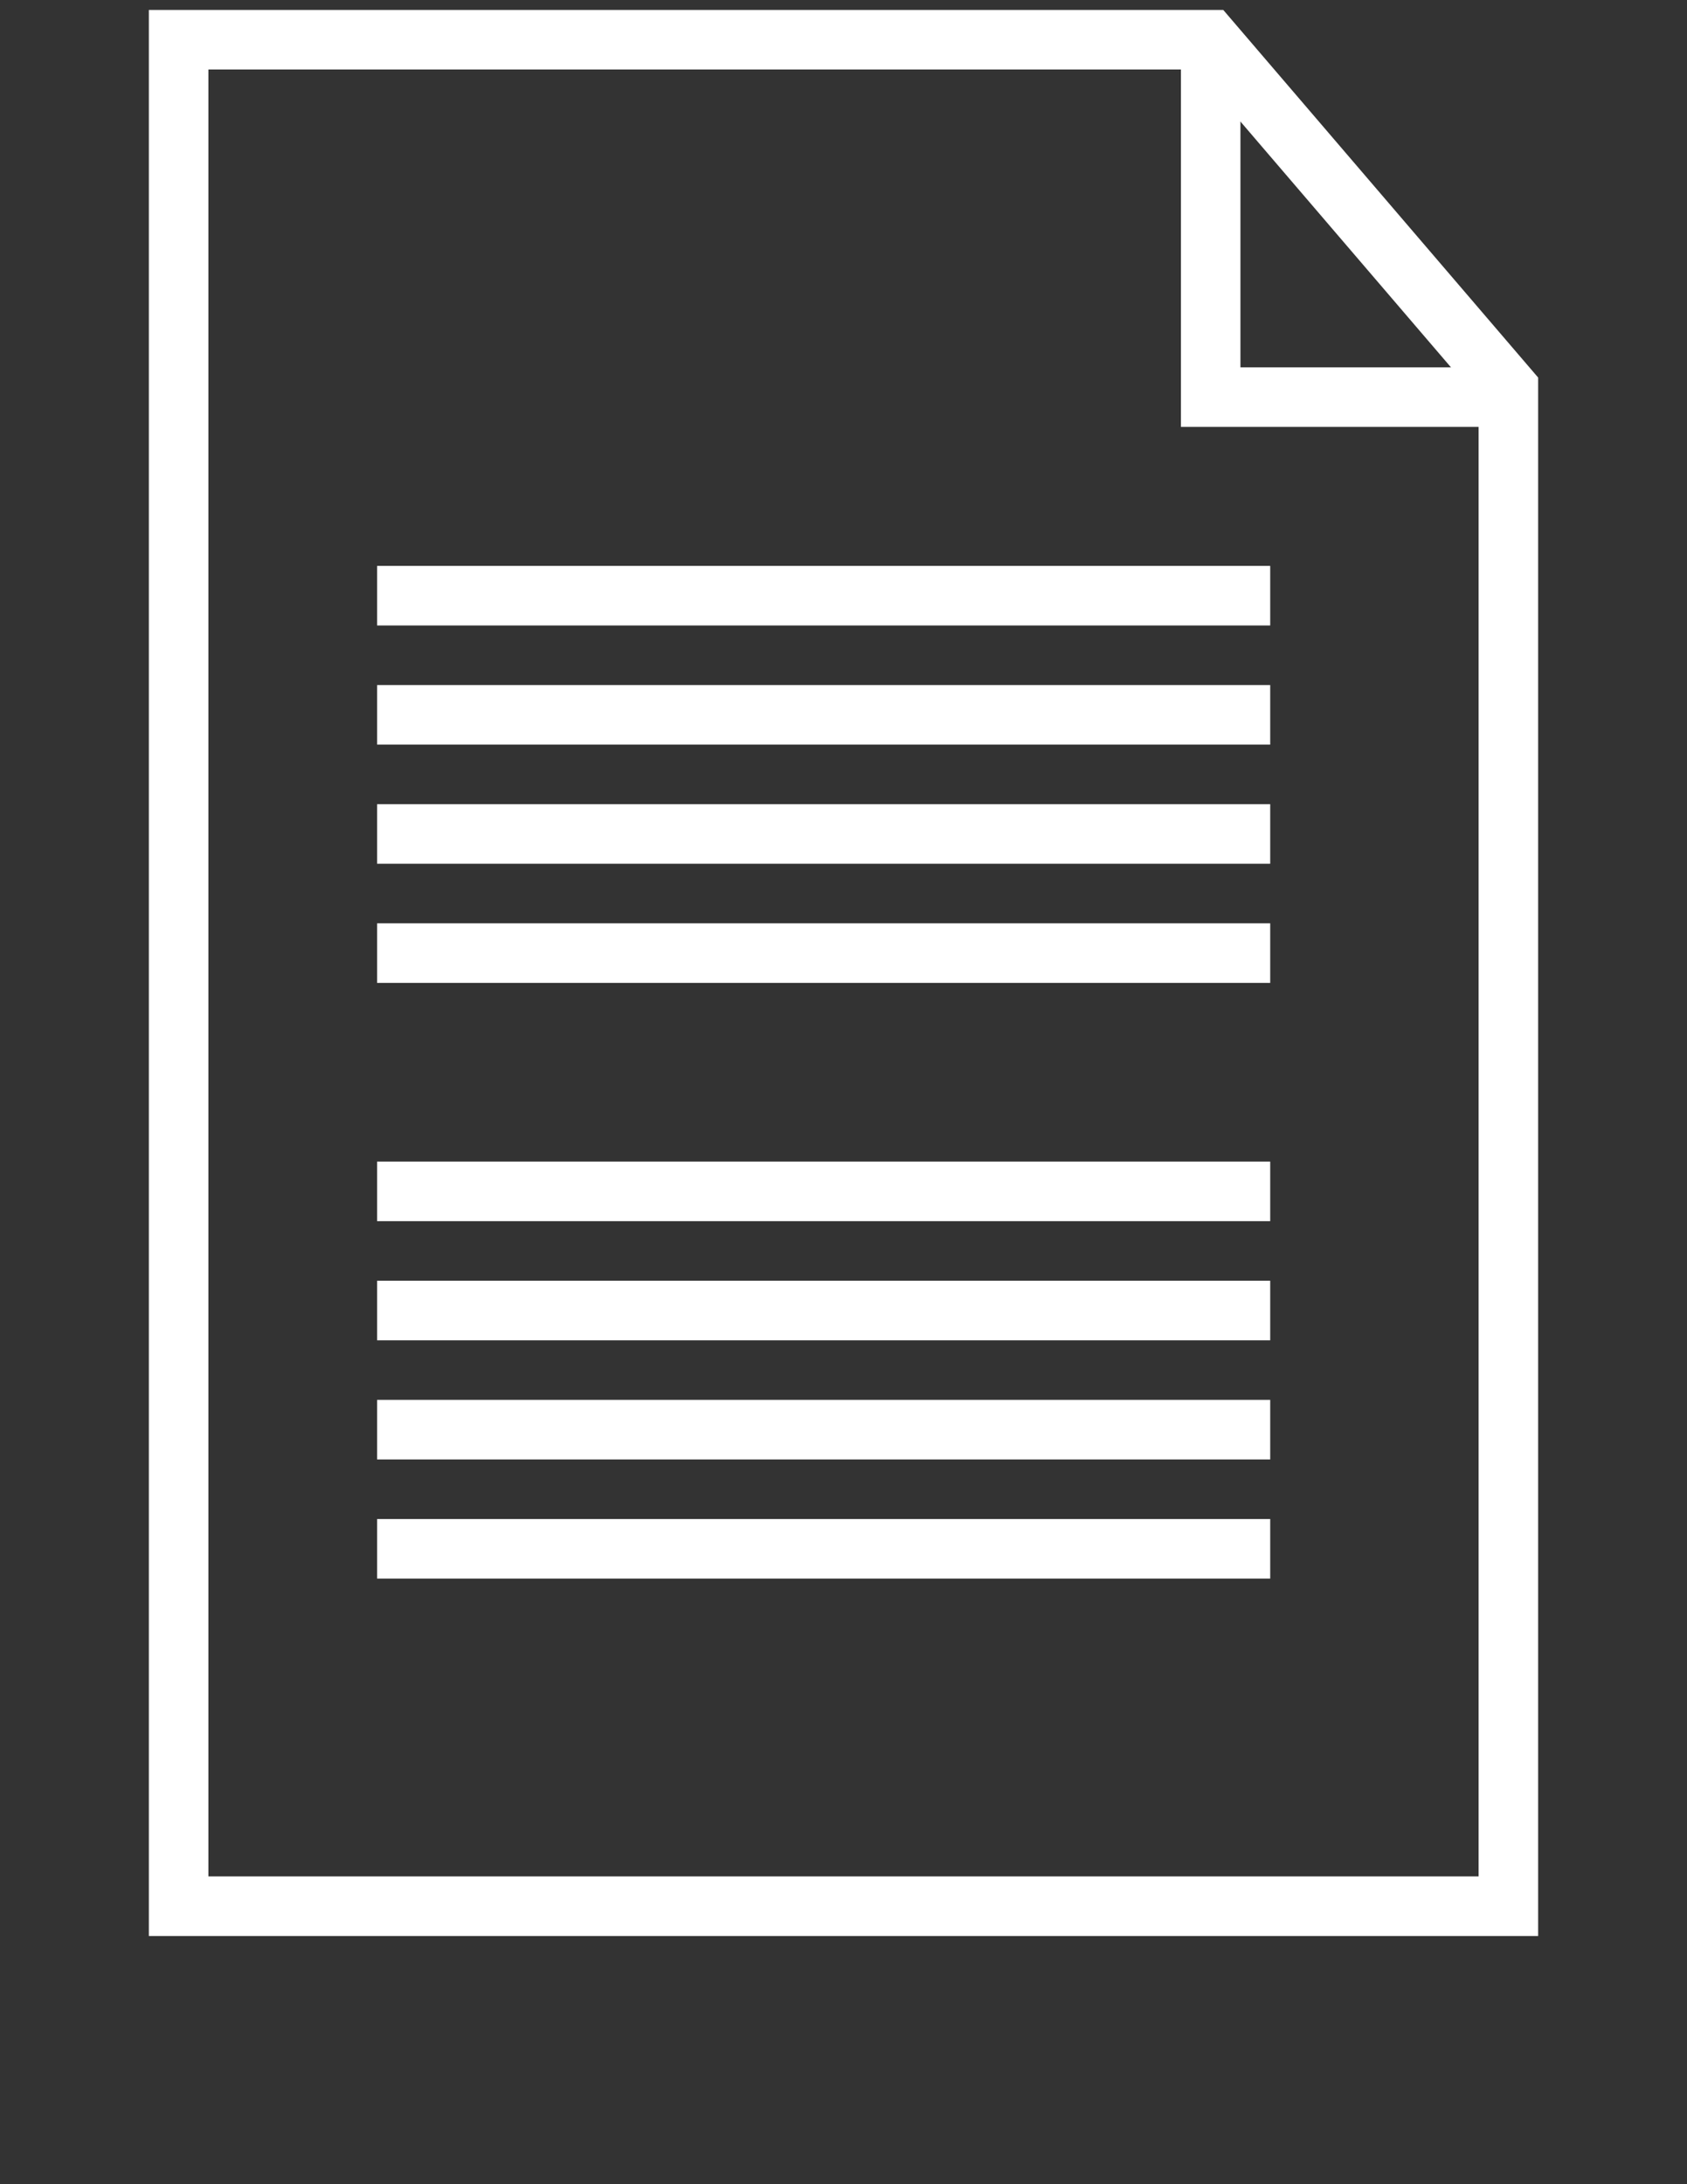
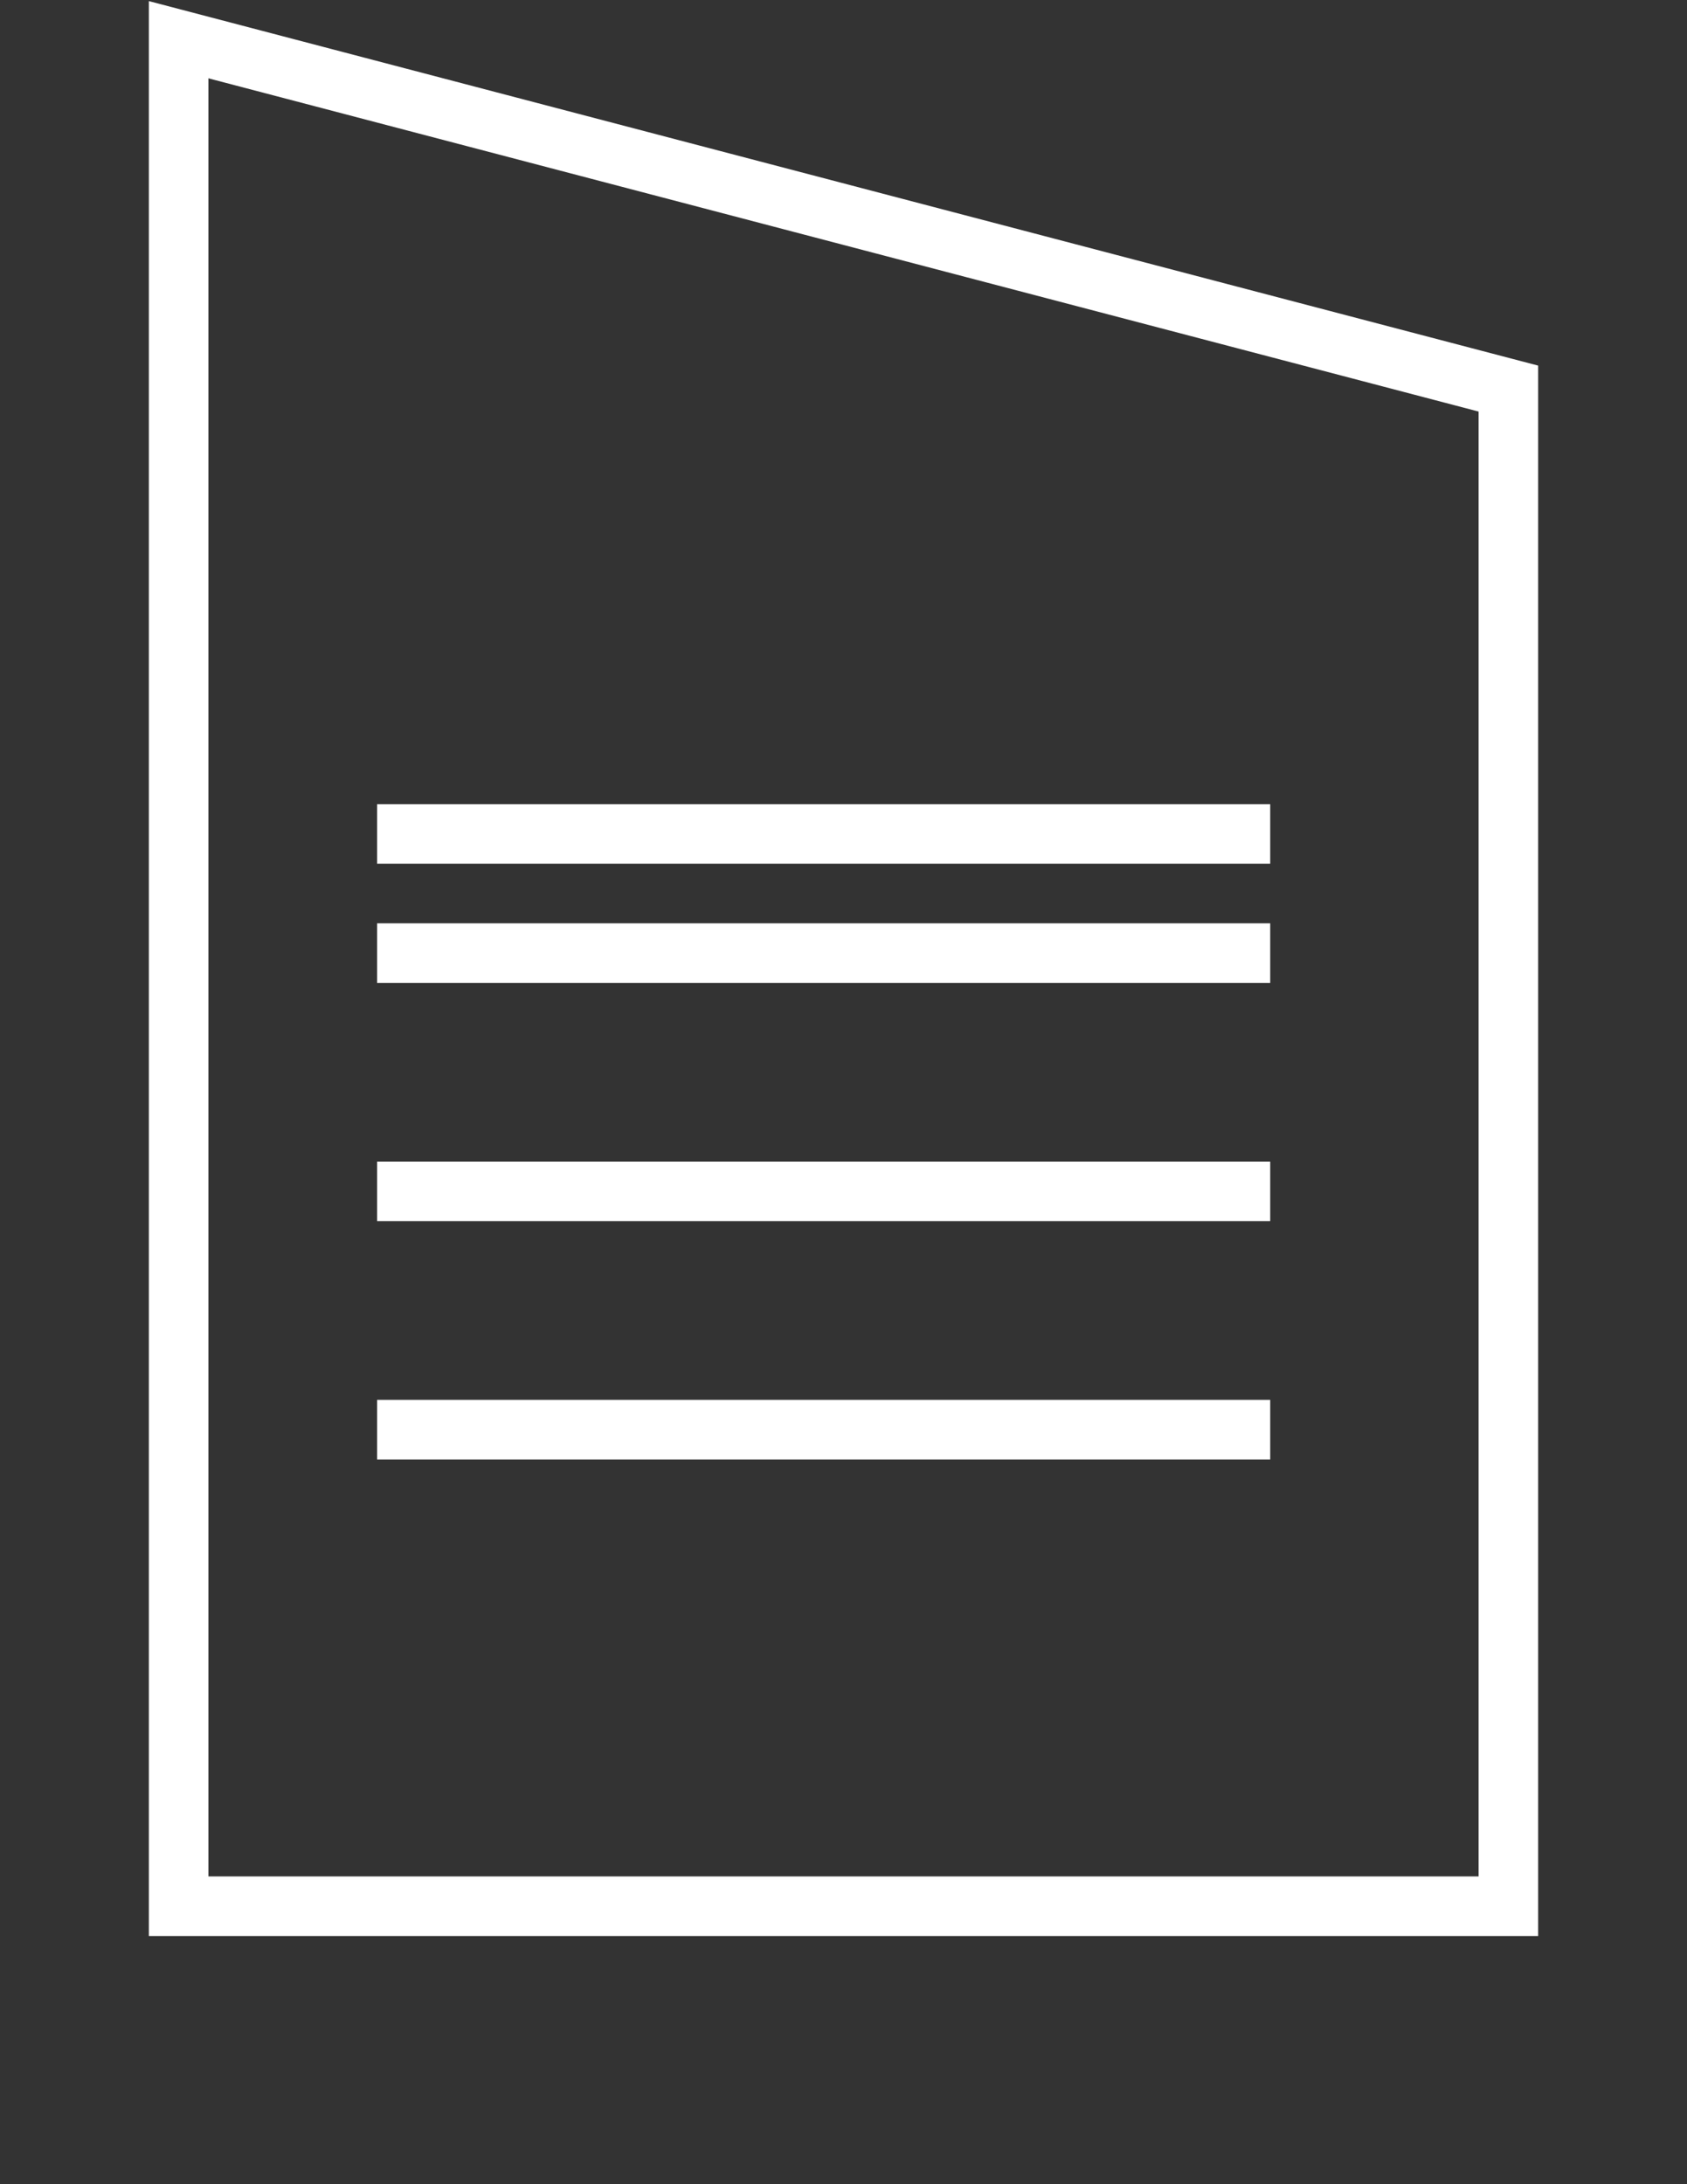
<svg xmlns="http://www.w3.org/2000/svg" width="85" height="110" viewBox="0 0 85 110" fill="none">
  <rect x="0" y="0" width="85" height="110" fill="#333333" stroke="none" />
-   <path d="M19 30H64" stroke="white" stroke-width="3" />
  <path d="M19 60H64" stroke="white" stroke-width="3" />
-   <path d="M19 36H64" stroke="white" stroke-width="3" />
-   <path d="M19 66H64" stroke="white" stroke-width="3" />
  <path d="M19 42H64" stroke="white" stroke-width="3" />
  <path d="M19 72H64" stroke="white" stroke-width="3" />
  <path d="M19 48H64" stroke="white" stroke-width="3" />
-   <path d="M19 78H64" stroke="white" stroke-width="3" />
-   <path d="M61 3V20H76" stroke="white" stroke-width="3" />
-   <path d="M9 96V2H60.944L76 19.57V96H9Z" stroke="white" stroke-width="3" />
+   <path d="M9 96V2L76 19.57V96H9Z" stroke="white" stroke-width="3" />
</svg>